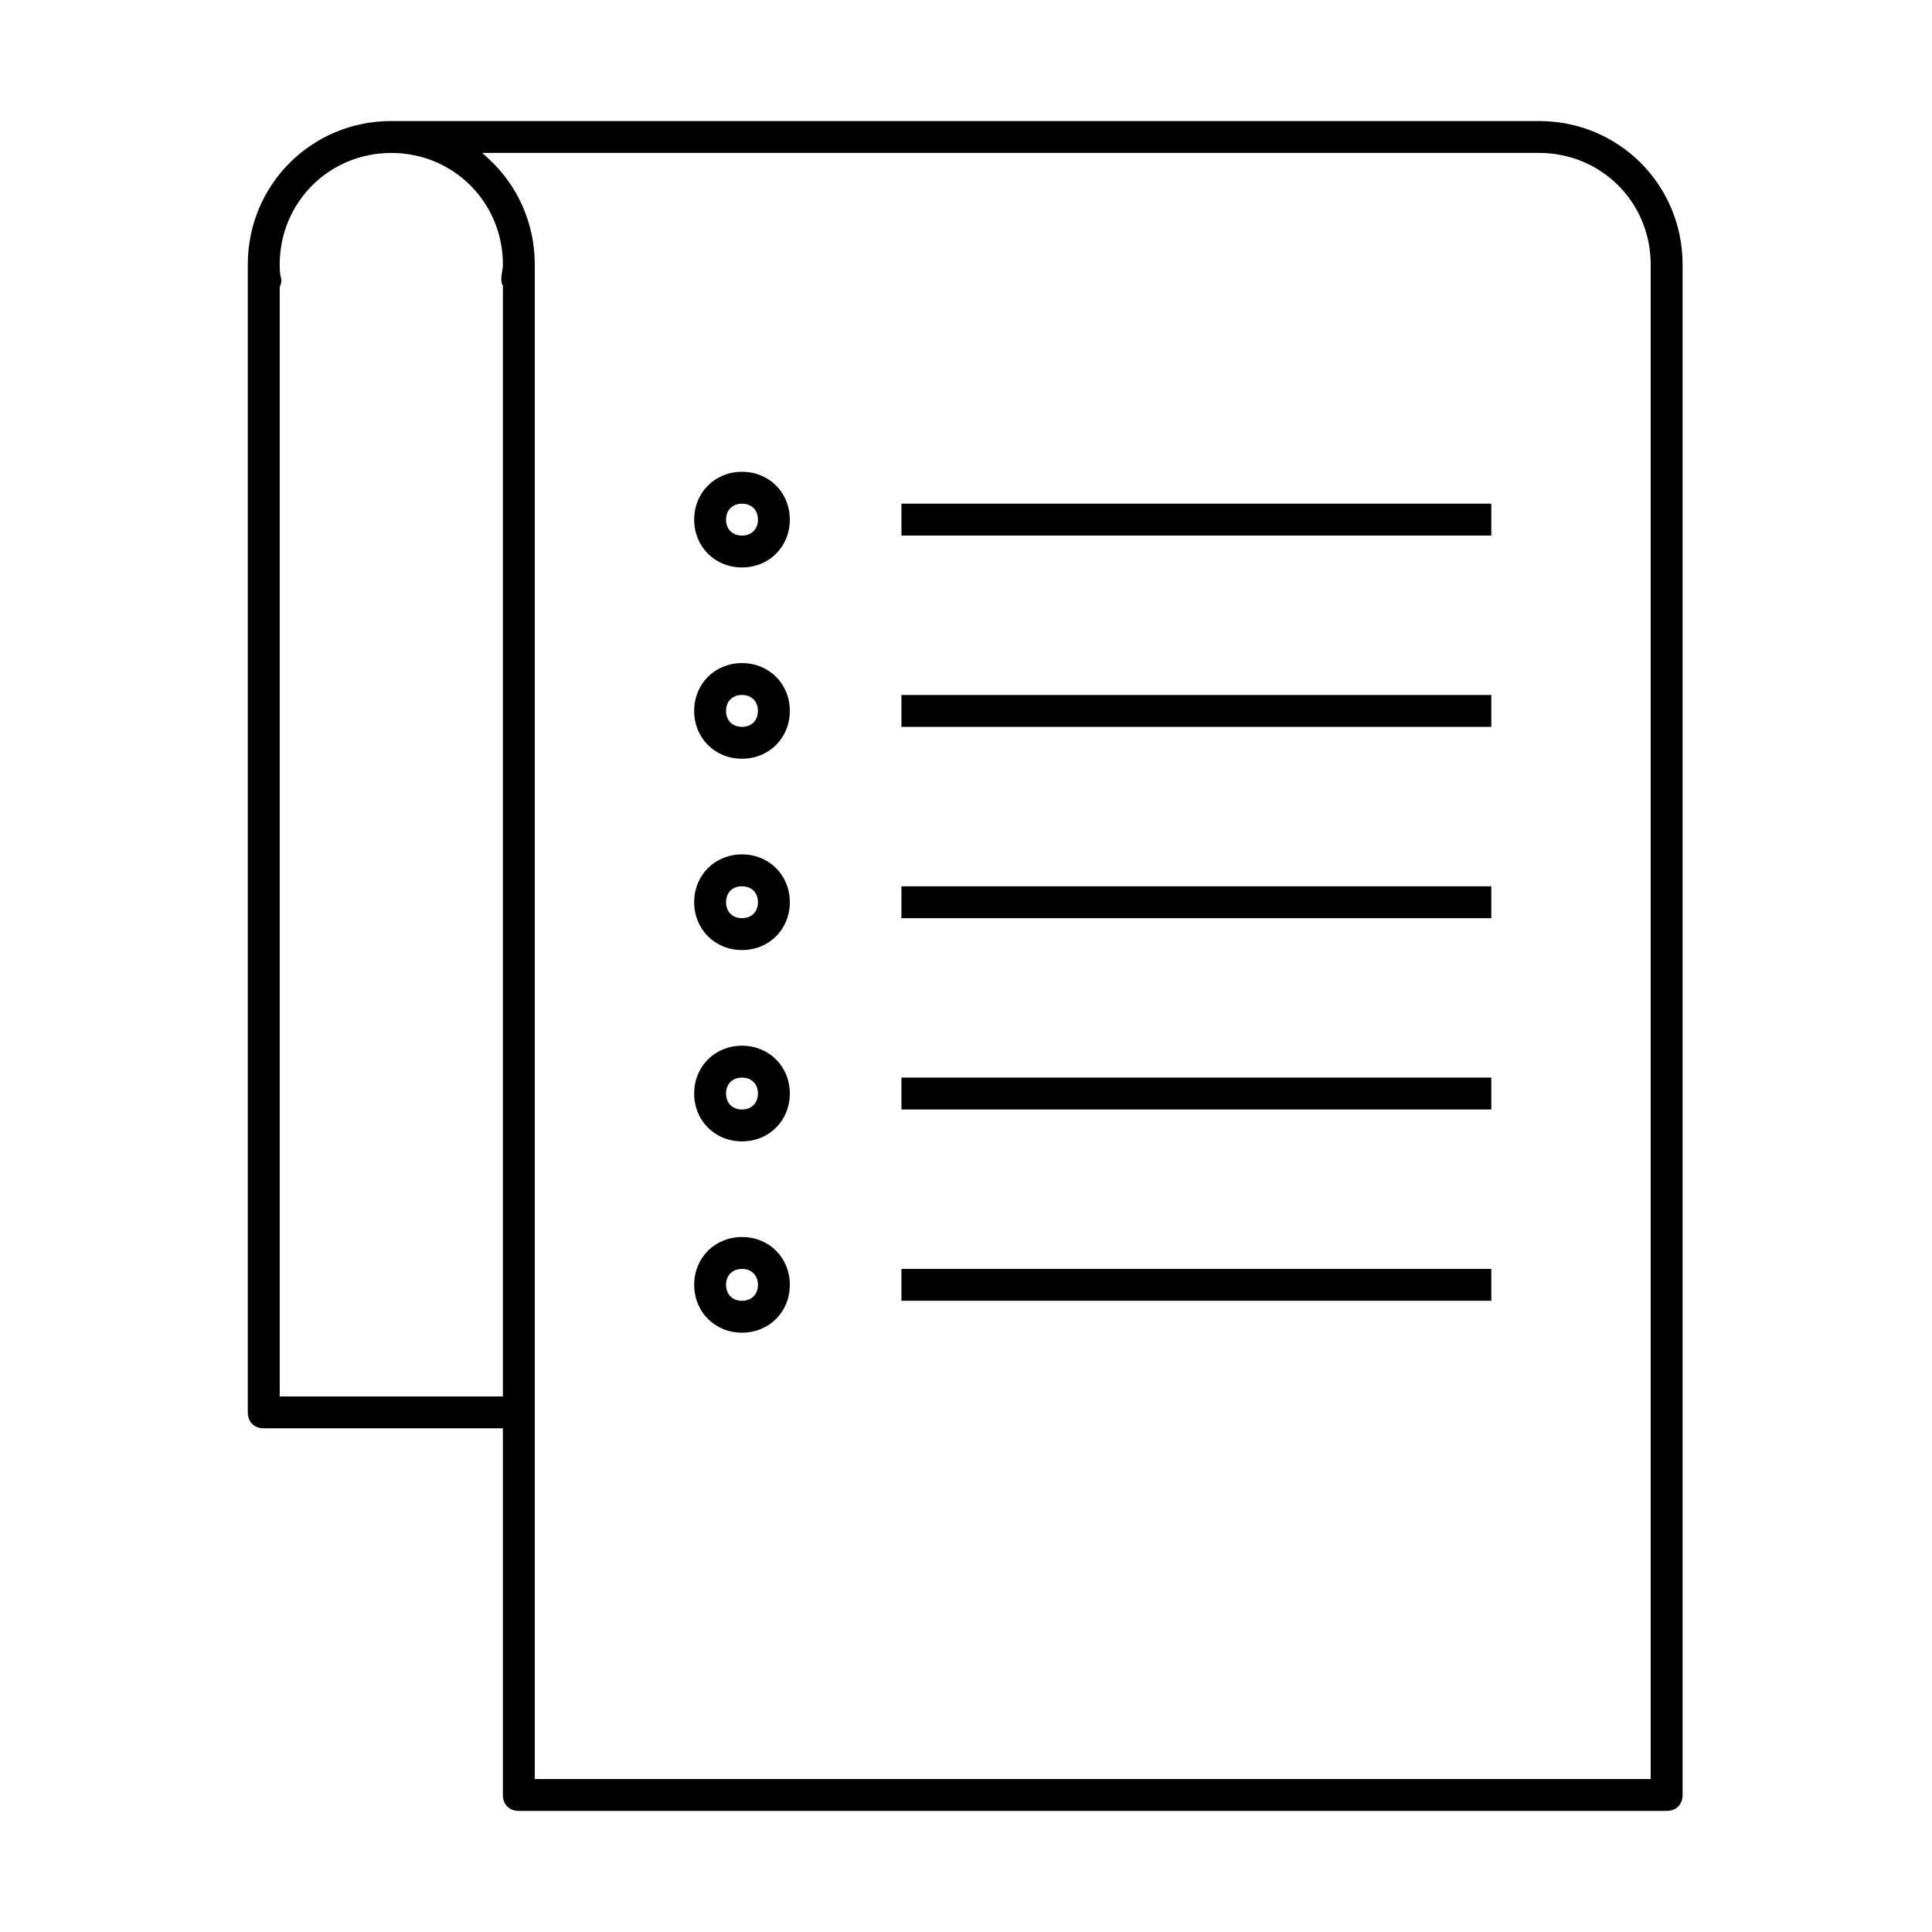
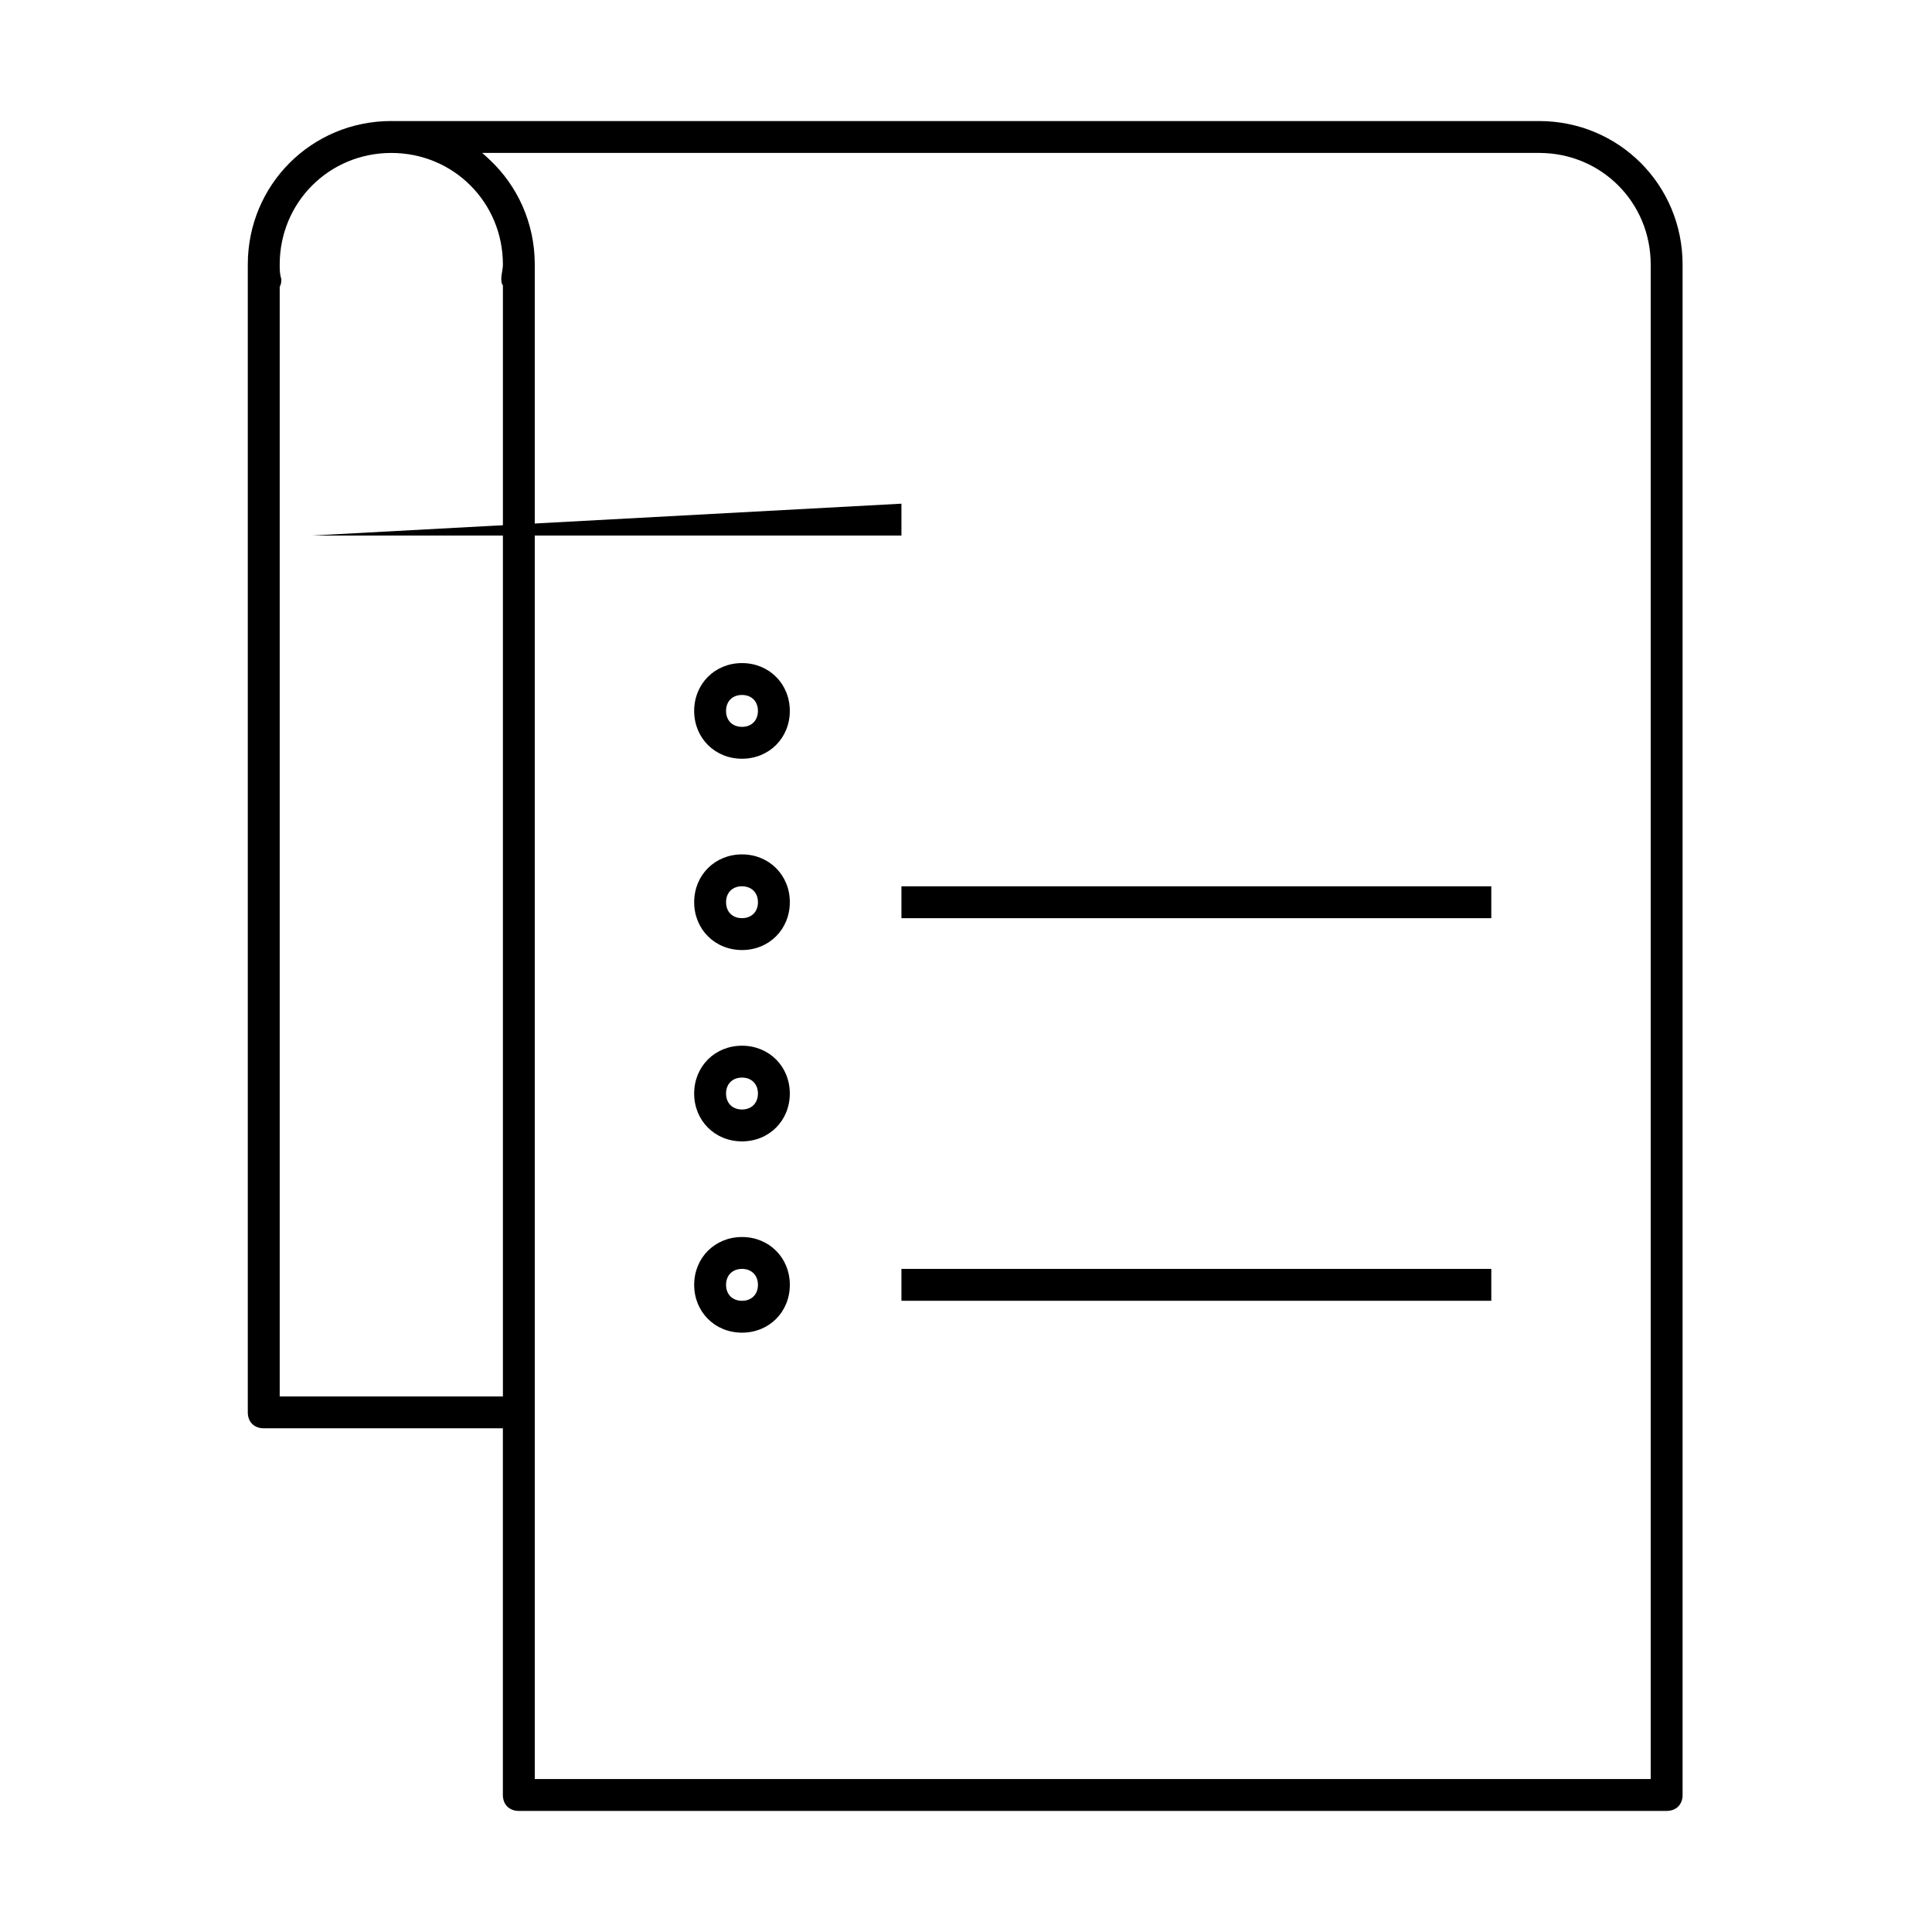
<svg xmlns="http://www.w3.org/2000/svg" fill="#000000" width="800px" height="800px" version="1.1" viewBox="144 144 512 512">
  <g>
-     <path d="m340.64 294.38c-7.184 0-12.676-5.492-12.676-12.676s5.492-12.672 12.676-12.672 12.672 5.488 12.672 12.672-5.488 12.676-12.672 12.676zm0-16.898c-2.535 0-4.227 1.691-4.227 4.223 0 2.535 1.691 4.227 4.227 4.227s4.223-1.691 4.223-4.227c0-2.531-1.688-4.223-4.223-4.223z" fill-rule="evenodd" />
    <path d="m327.96 332.4c0 7.184 5.492 12.672 12.676 12.672s12.672-5.488 12.672-12.672-5.488-12.676-12.672-12.676-12.676 5.492-12.676 12.676zm8.449 0c0-2.535 1.691-4.227 4.227-4.227s4.223 1.691 4.223 4.227c0 0.785-0.164 1.492-0.469 2.094-0.242 0.488-0.578 0.906-0.992 1.234-0.711 0.574-1.656 0.895-2.762 0.895-2.535 0-4.227-1.691-4.227-4.223z" fill-rule="evenodd" />
    <path d="m340.64 395.77c-7.184 0-12.676-5.492-12.676-12.676 0-7.18 5.492-12.672 12.676-12.672s12.672 5.492 12.672 12.672c0 7.184-5.488 12.676-12.672 12.676zm0-16.898c-2.535 0-4.227 1.691-4.227 4.223 0 1.434 0.543 2.598 1.469 3.34 0.711 0.57 1.656 0.887 2.758 0.887 2.535 0 4.223-1.691 4.223-4.227 0-1.488-0.582-2.684-1.578-3.418-0.699-0.516-1.598-0.805-2.644-0.805z" fill-rule="evenodd" />
    <path d="m327.96 433.8c0 7.184 5.492 12.676 12.676 12.676s12.672-5.492 12.672-12.676-5.488-12.676-12.672-12.676-12.676 5.492-12.676 12.676zm8.449 0c0-2.531 1.691-4.227 4.227-4.227s4.223 1.695 4.223 4.227c0 2.535-1.688 4.227-4.223 4.227-1.289 0-2.359-0.438-3.102-1.203-0.219-0.223-0.406-0.473-0.562-0.75-0.09-0.156-0.168-0.32-0.238-0.492-0.062-0.156-0.117-0.316-0.164-0.484-0.102-0.402-0.16-0.836-0.16-1.297z" fill-rule="evenodd" />
    <path d="m340.64 497.17c-7.184 0-12.676-5.488-12.676-12.672s5.492-12.676 12.676-12.676 12.672 5.492 12.672 12.676-5.488 12.672-12.672 12.672zm0-16.898c-2.535 0-4.227 1.691-4.227 4.227 0 2.531 1.691 4.223 4.227 4.223s4.223-1.691 4.223-4.223c0-2.535-1.688-4.227-4.223-4.227z" fill-rule="evenodd" />
-     <path d="m382.89 277.48h156.32v8.449h-156.32z" />
-     <path d="m539.21 328.18h-156.32v8.449h156.32z" />
+     <path d="m382.89 277.48v8.449h-156.32z" />
    <path d="m382.89 378.88h156.32v8.449h-156.32z" />
-     <path d="m539.21 429.57h-156.32v8.453h156.32z" />
    <path d="m382.89 480.27h156.32v8.449h-156.32z" />
    <path d="m247.7 176.08h304.18c21.125 0 38.023 16.902 38.023 38.023v405.58c0 2.535-1.688 4.227-4.223 4.227h-304.19c-2.535 0-4.223-1.691-4.223-4.227v-97.168h-63.375c-2.535 0-4.223-1.691-4.223-4.227v-304.19c0-21.121 16.898-38.023 38.023-38.023zm38.023 439.38h295.73v-401.36c0-16.477-13.098-29.574-29.574-29.574h-280.1c0.672 0.574 1.324 1.164 1.961 1.781 7.344 6.875 11.926 16.668 11.98 27.602zm-8.449-101.39v-294.47c-0.426-0.422-0.426-1.266-0.426-1.688 0-1.27 0.426-2.539 0.426-3.805 0-16.477-13.098-29.574-29.574-29.574-16.477 0-29.574 13.098-29.574 29.574 0 1.266 0 2.535 0.422 3.805 0 0.84 0 1.266-0.422 2.113v294.05z" fill-rule="evenodd" />
  </g>
</svg>